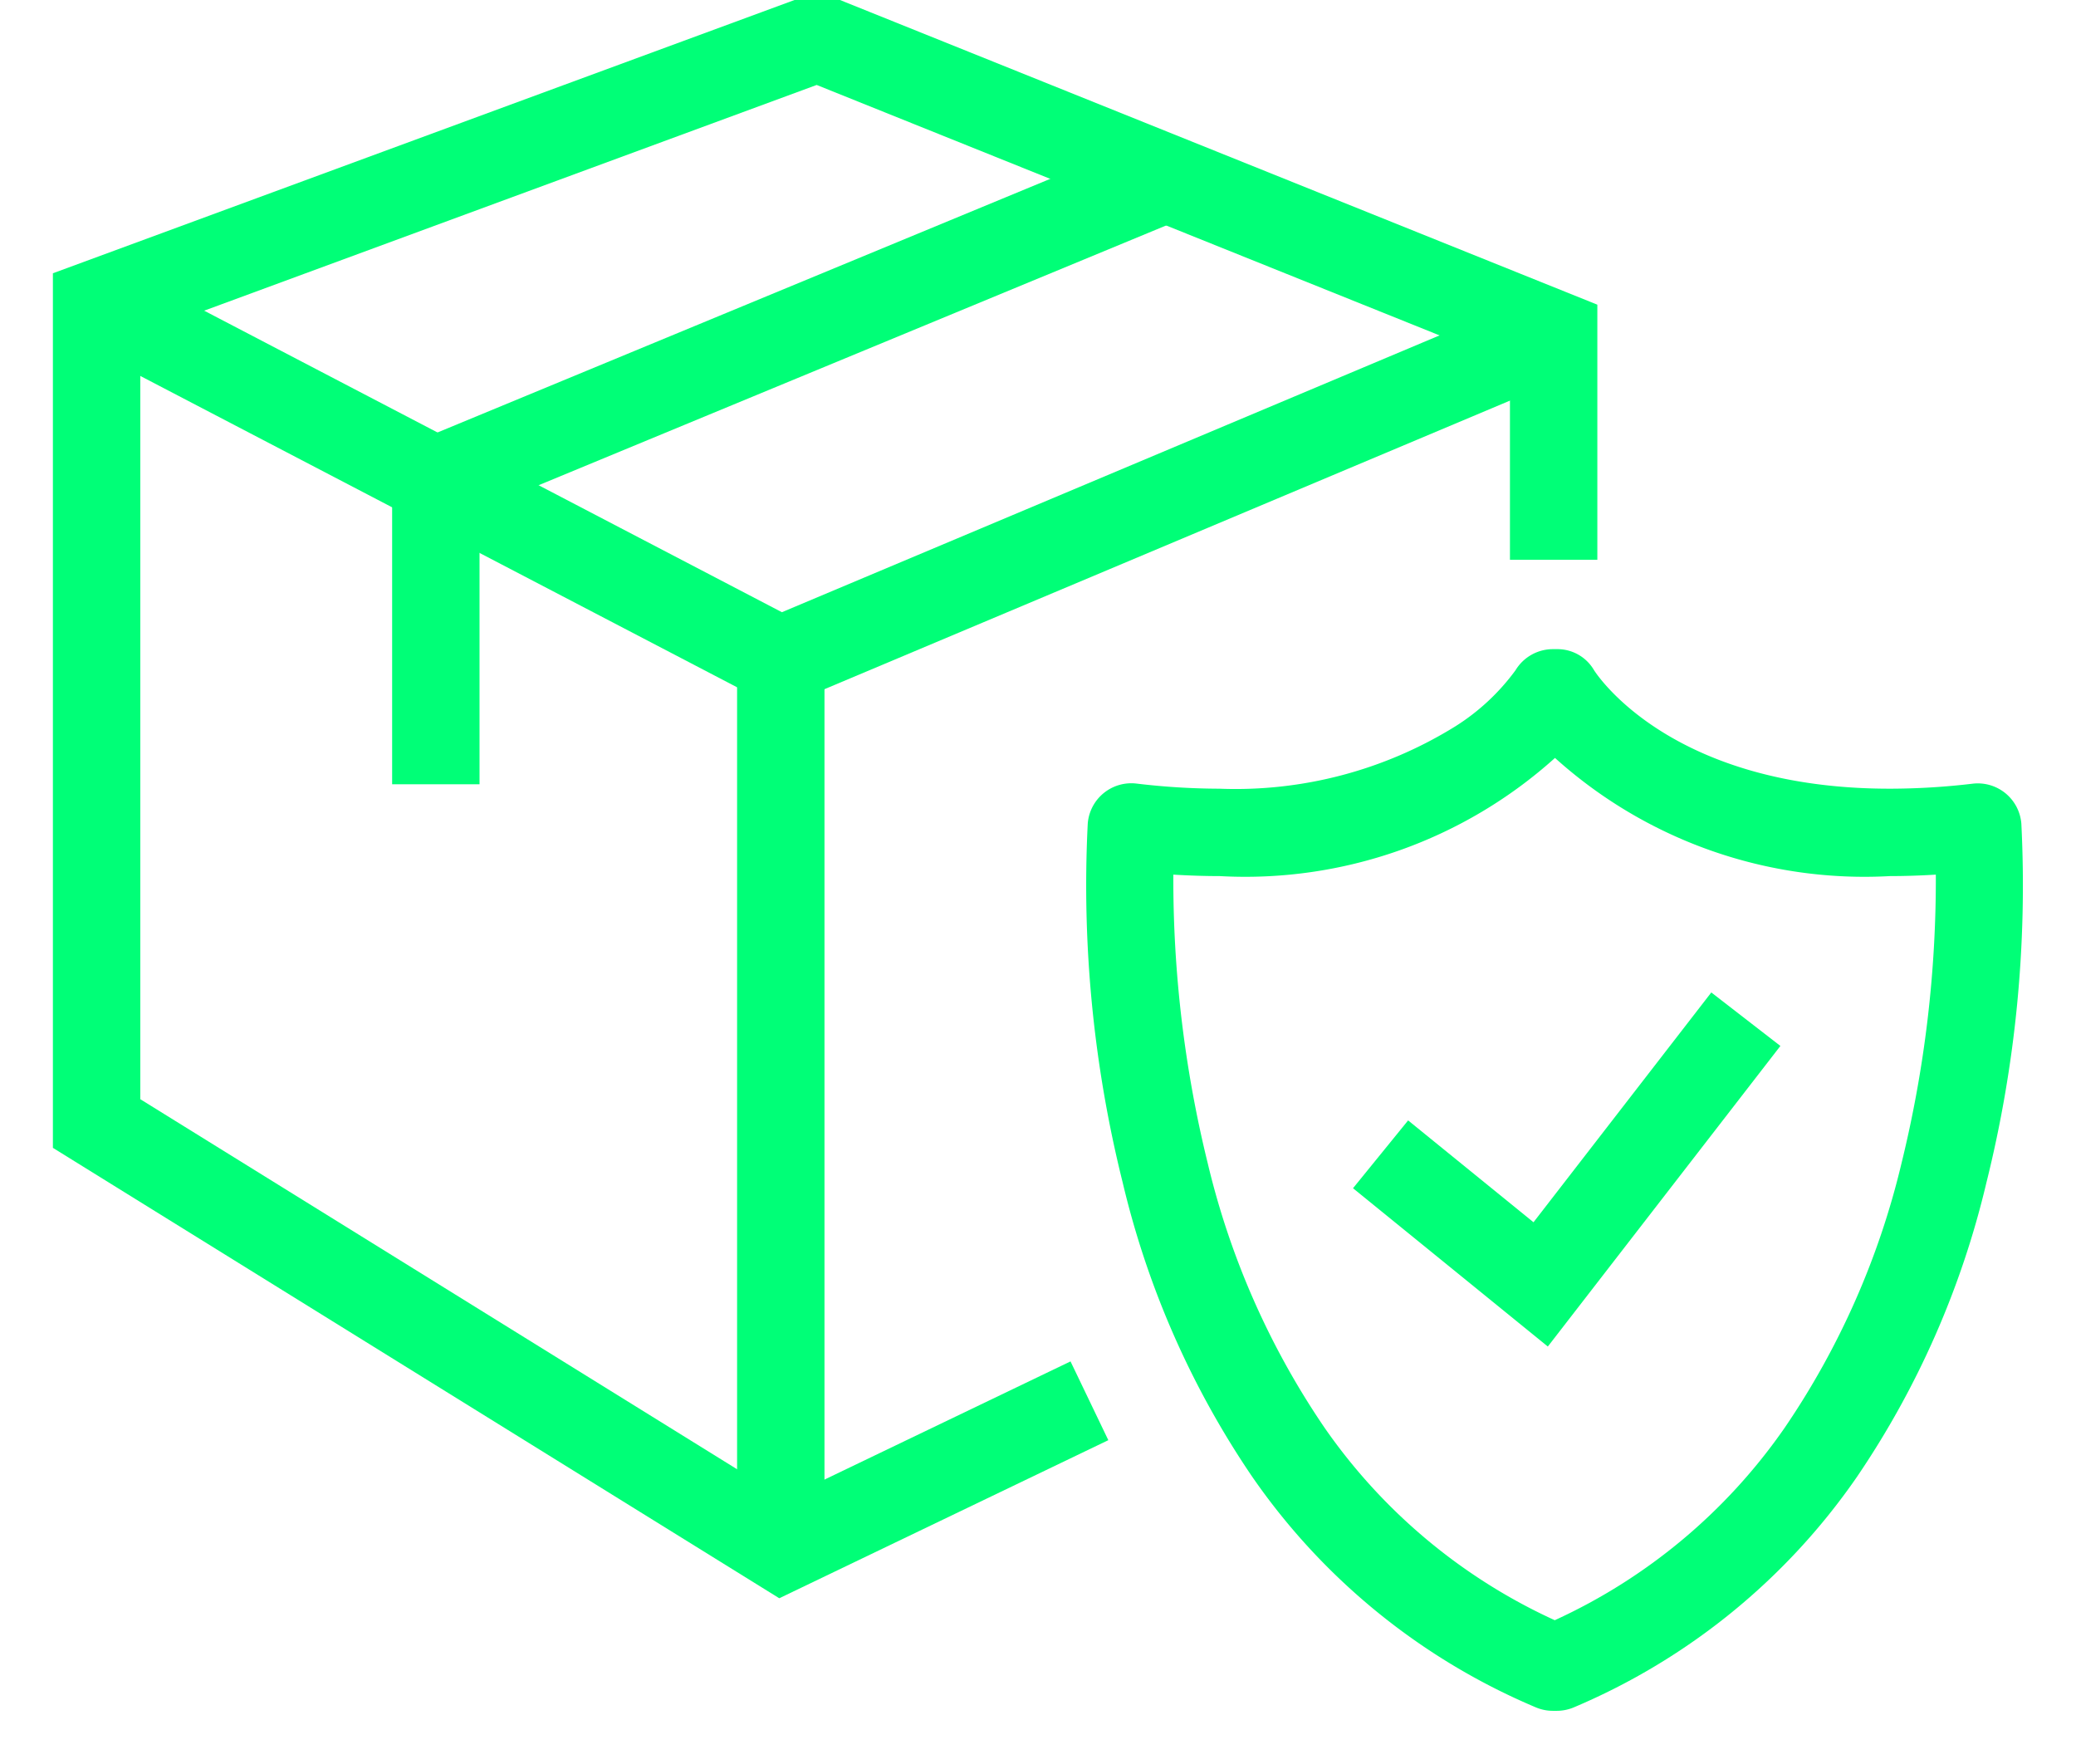
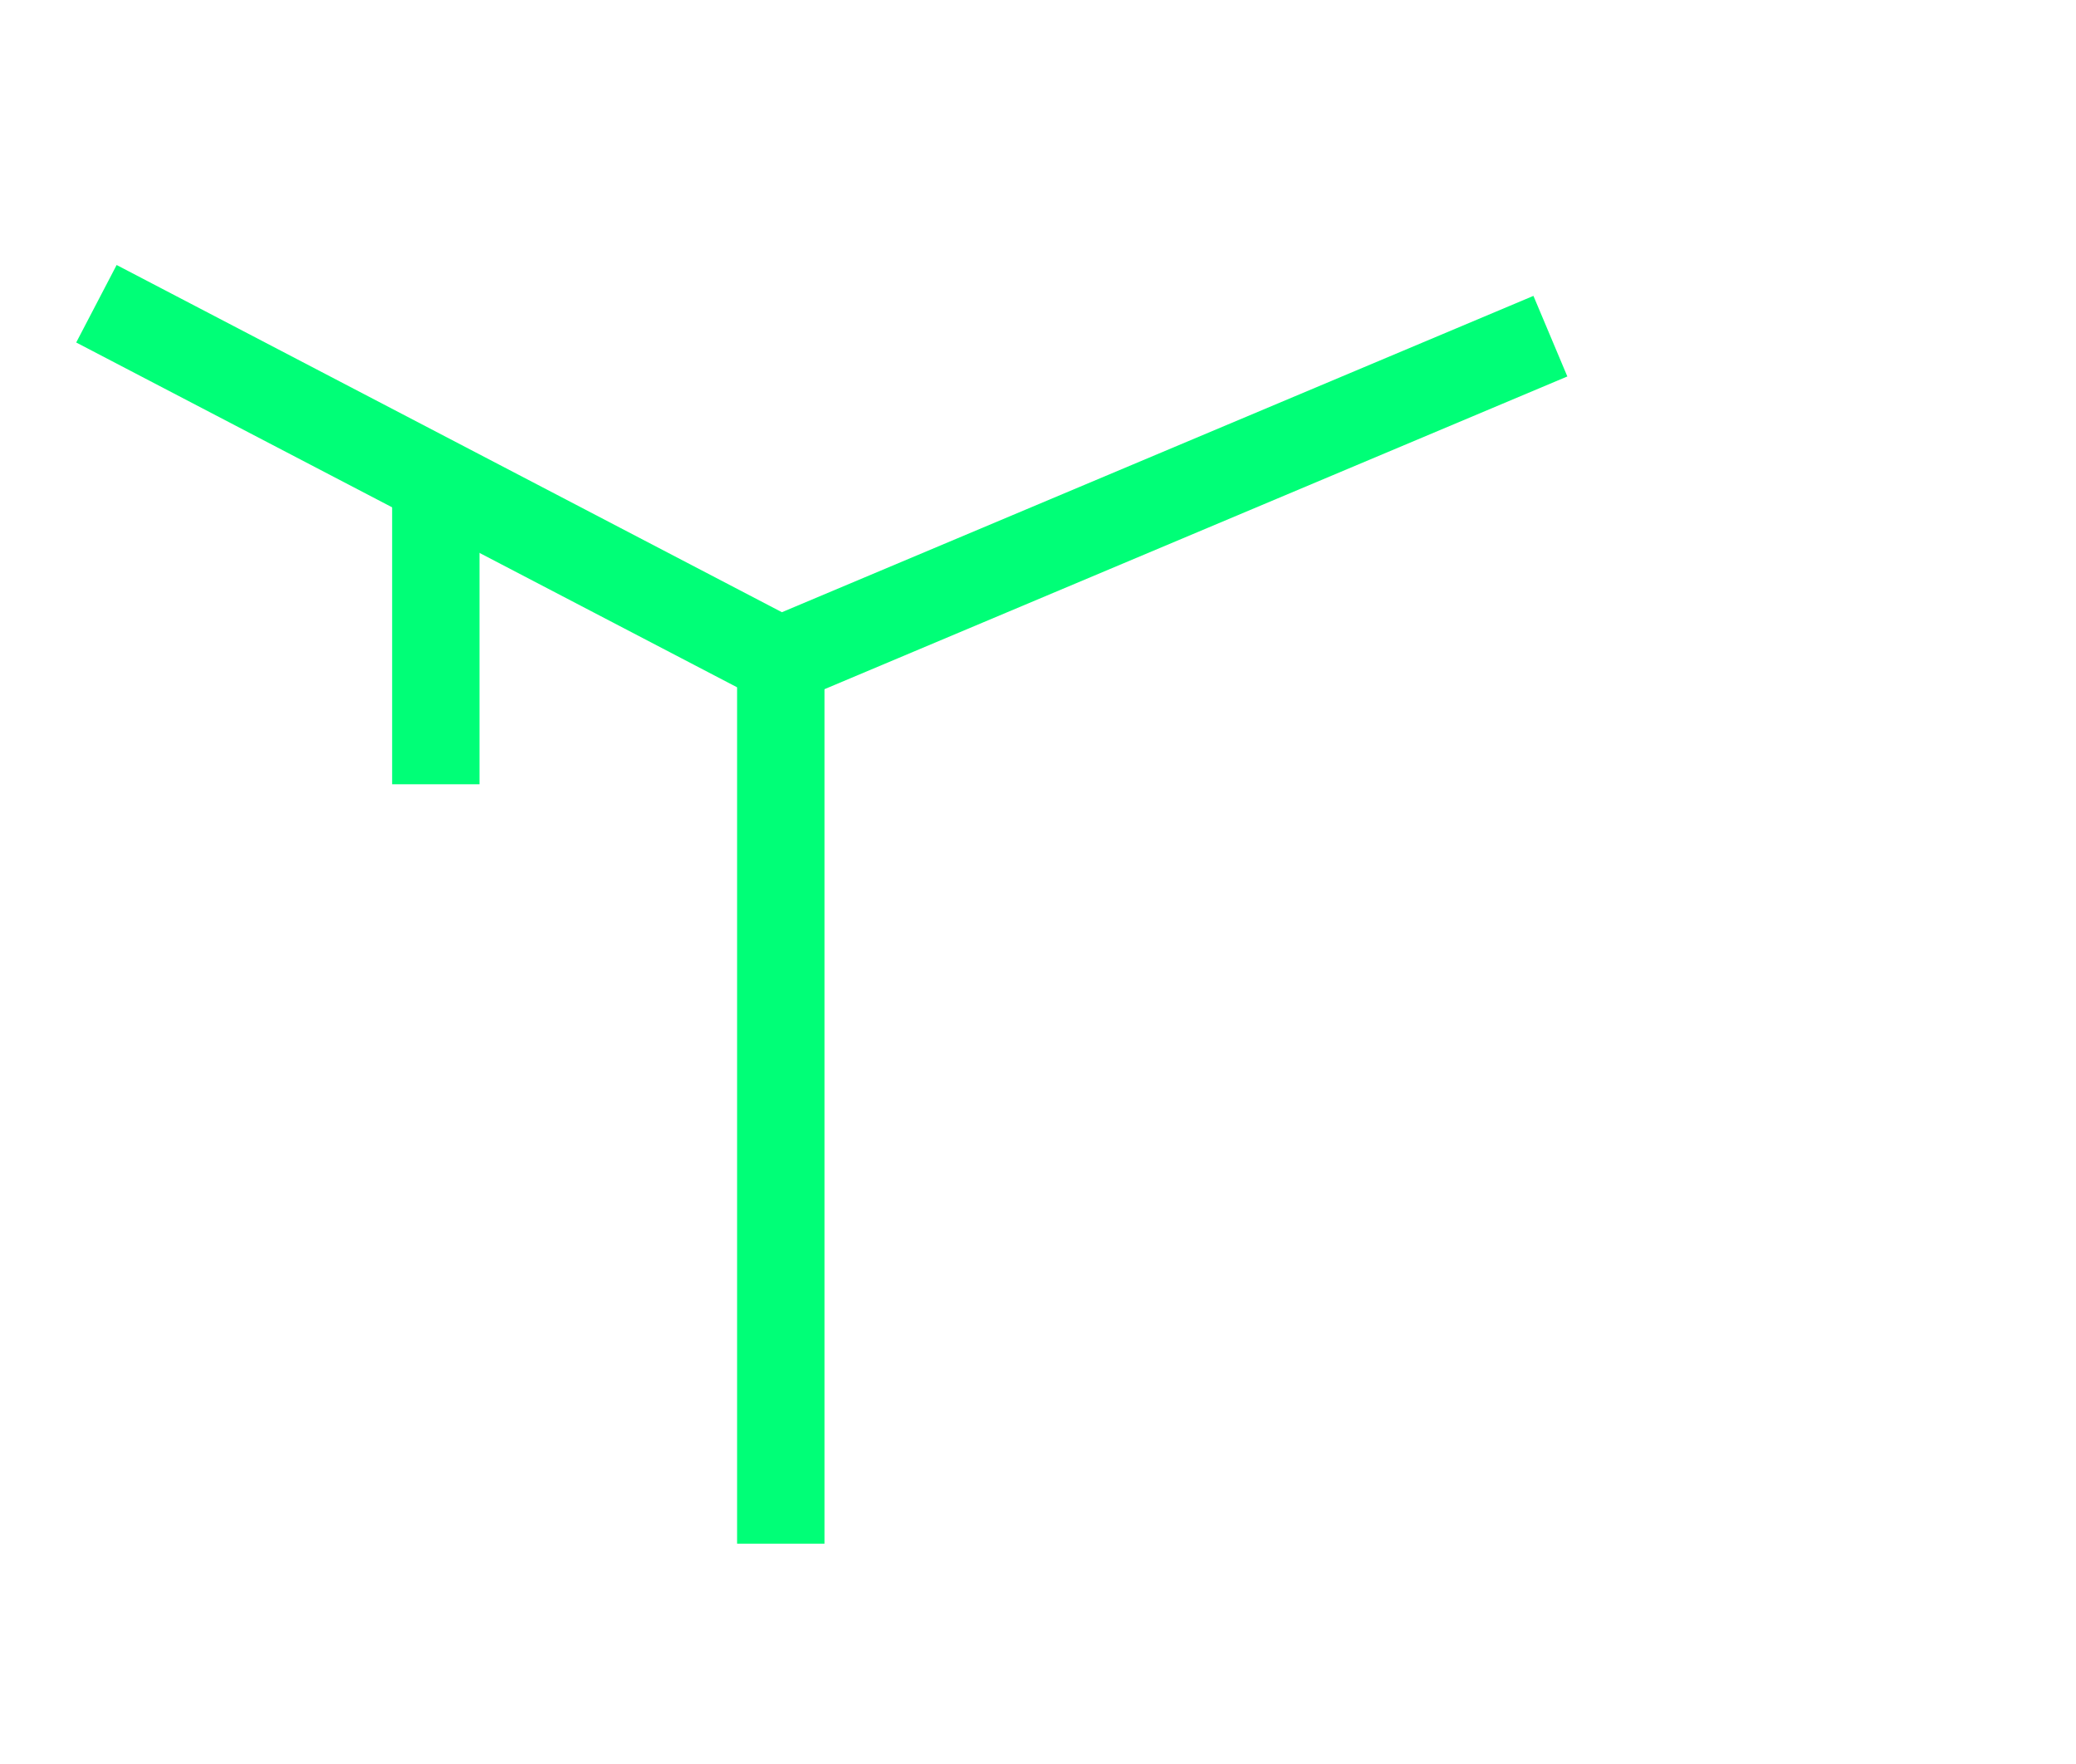
<svg xmlns="http://www.w3.org/2000/svg" viewBox="0 0 35.634 30.27">
  <g fill="#0f7">
-     <path d="M26.721 29.362h-.065a.75.75 0 0 1-.293-.059 11.208 11.208 0 0 1-4.872-3.963 15.19 15.19 0 0 1-2.22-5.043 21.077 21.077 0 0 1-.6-6.163.75.75 0 0 1 .836-.686 12.167 12.167 0 0 0 1.425.088 7.157 7.157 0 0 0 4.05-1.071 3.759 3.759 0 0 0 1.031-.961.75.75 0 0 1 .642-.363h.065a.726.726 0 0 1 .641.361c.08.125 1.37 2.034 5.076 2.034a12.142 12.142 0 0 0 1.423-.086.75.75 0 0 1 .836.686 21.1 21.1 0 0 1-.6 6.162 15.2 15.2 0 0 1-2.218 5.043 11.2 11.2 0 0 1-4.867 3.963.75.75 0 0 1-.29.058zM20.14 15.011a20.394 20.394 0 0 0 .592 4.96 13.661 13.661 0 0 0 2 4.527 9.729 9.729 0 0 0 3.955 3.309 9.72 9.72 0 0 0 3.95-3.308 13.671 13.671 0 0 0 2-4.527 20.418 20.418 0 0 0 .591-4.961c-.267.016-.53.025-.787.025a7.934 7.934 0 0 1-5.75-2.028 7.947 7.947 0 0 1-5.755 2.028c-.261 0-.524-.009-.796-.025z" />
-     <path d="m26.568 23.11-3.344-2.717.946-1.164 2.152 1.748 3.052-3.944 1.186.918zM13.376 27.43.908 19.7V4.69L14.045-.15l13.373 5.379v4.378h-1.5V6.242l-11.9-4.784-11.61 4.278v13.129l11.06 6.857 4.907-2.357.649 1.352z" />
    <path d="M13.356 12.163 1.308 5.878l.694-1.33 11.419 5.959 12.9-5.429.582 1.383z" />
-     <path d="M14.152 26.494h-1.5V11.38h1.5zM7.768 8.939l-.574-1.386 12.468-5.16.574 1.386z" />
+     <path d="M14.152 26.494h-1.5V11.38h1.5zM7.768 8.939z" />
    <path d="M8.231 13.46h-1.5V8.317h1.5z" />
  </g>
</svg>